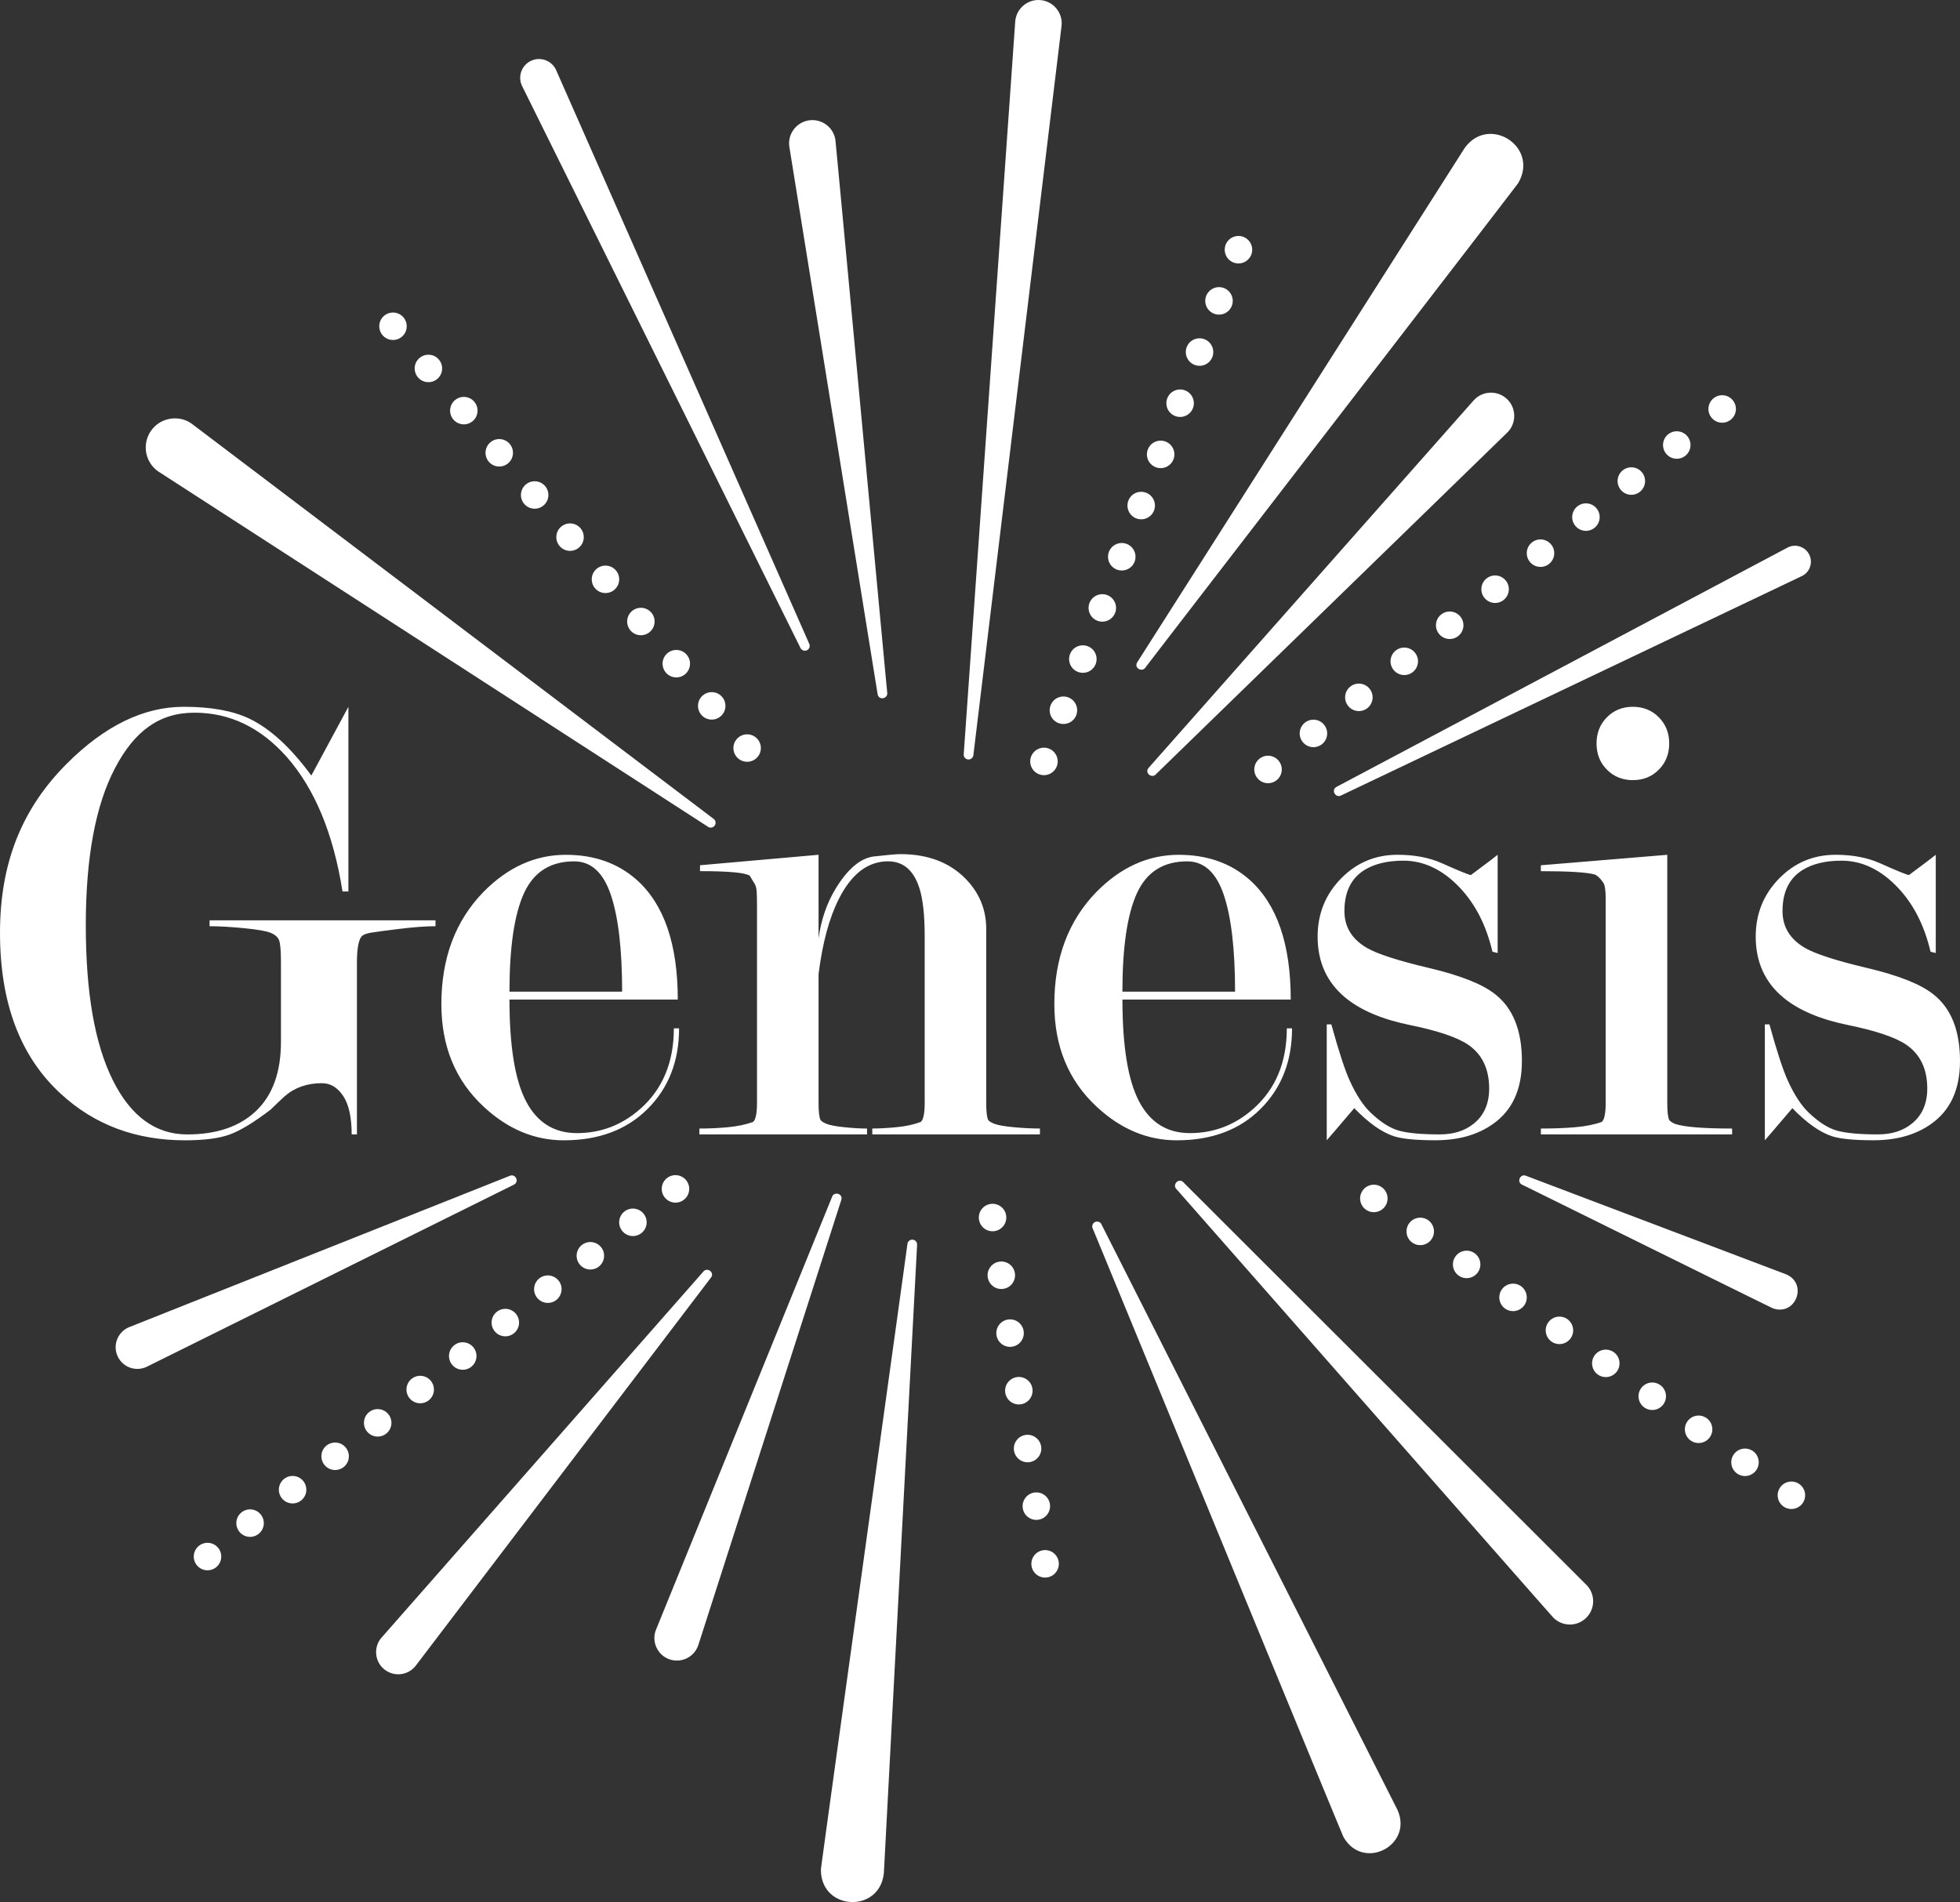
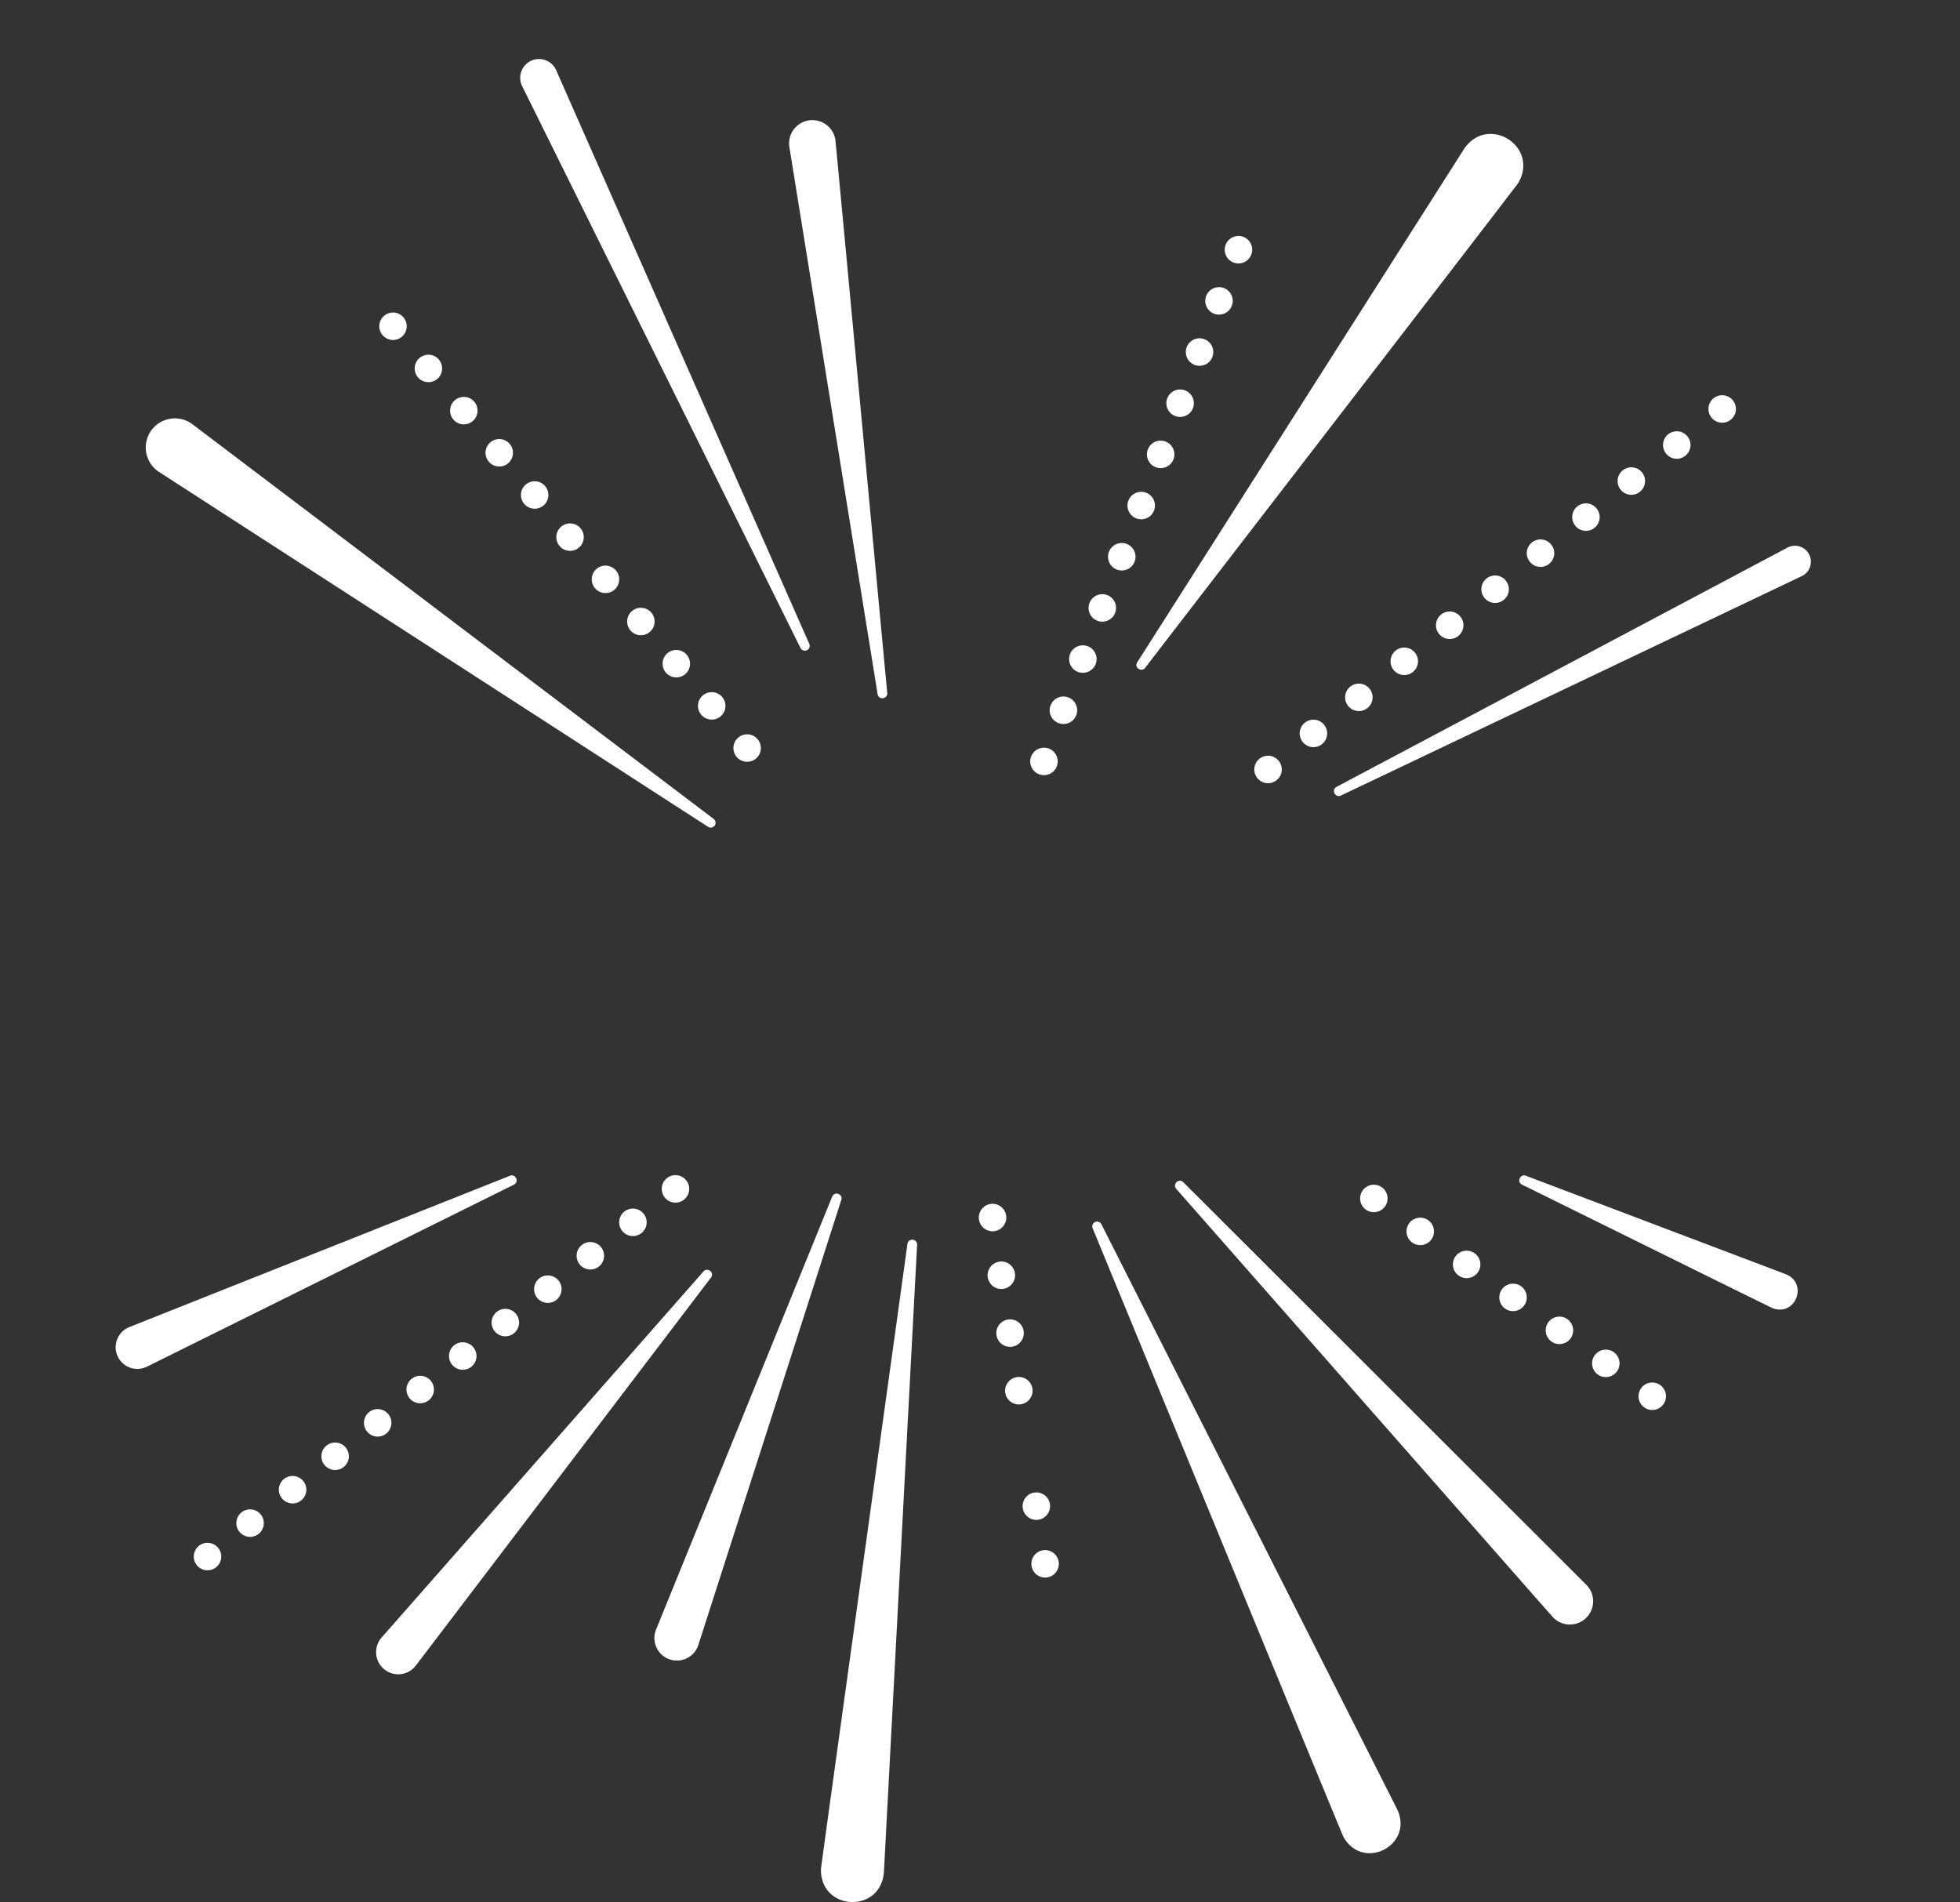
<svg xmlns="http://www.w3.org/2000/svg" id="Capa_2" data-name="Capa 2" viewBox="0 0 688.98 668.61">
  <rect x="0" y="0" width="688.98" height="668.61" fill="#333333" stroke="none" />
  <defs>
    <style>.cls-1{fill:#fff}</style>
  </defs>
  <g id="Icon">
    <g>
      <path d="m469.79 276.61 158.54-84.11a5.611 5.611 0 0 1 7.58 2.32c1.45 2.73.41 6.13-2.32 7.58.02.02-162.2 77.22-162.25 77.26-1.89.89-3.53-1.94-1.53-3.05ZM536.36 413.29l91.44 34.64c7.81 3.23 3.5 14.75-4.54 11.99-.49-.15-87.73-43.27-88.26-43.5-1.88-.92-.65-3.89 1.36-3.13Z" class="cls-1" />
      <g>
        <path d="M486.87 424.07a4.833 4.833 0 0 1-6.73 1.14 4.833 4.833 0 0 1-1.14-6.73 4.833 4.833 0 0 1 6.73-1.14 4.833 4.833 0 0 1 1.14 6.73ZM503.18 435.66a4.833 4.833 0 0 1-6.73 1.14c-2.17-1.54-2.68-4.56-1.14-6.73s4.56-2.68 6.73-1.14a4.833 4.833 0 0 1 1.14 6.73ZM519.49 447.26a4.833 4.833 0 0 1-6.73 1.14 4.833 4.833 0 0 1-1.14-6.73 4.833 4.833 0 0 1 6.73-1.14 4.833 4.833 0 0 1 1.14 6.73ZM535.8 458.85a4.833 4.833 0 0 1-6.73 1.14c-2.17-1.54-2.68-4.56-1.14-6.73s4.56-2.68 6.73-1.14a4.833 4.833 0 0 1 1.14 6.73ZM552.11 470.44a4.833 4.833 0 0 1-6.73 1.14c-2.17-1.54-2.68-4.56-1.14-6.73s4.56-2.68 6.73-1.14a4.833 4.833 0 0 1 1.14 6.73ZM568.41 482.04a4.833 4.833 0 0 1-6.73 1.14 4.833 4.833 0 0 1-1.14-6.73 4.833 4.833 0 0 1 6.73-1.14 4.833 4.833 0 0 1 1.14 6.73Z" class="cls-1" />
        <circle cx="580.79" cy="490.83" r="4.83" class="cls-1" transform="rotate(-24.73 580.741 490.794)" />
-         <path d="M601.03 505.22a4.833 4.833 0 0 1-6.73 1.14c-2.17-1.54-2.68-4.56-1.14-6.73s4.56-2.68 6.73-1.14 2.68 4.56 1.14 6.73ZM617.34 516.82a4.833 4.833 0 0 1-6.73 1.14 4.833 4.833 0 0 1-1.14-6.73 4.833 4.833 0 0 1 6.73-1.14 4.833 4.833 0 0 1 1.14 6.73ZM633.65 528.41a4.833 4.833 0 0 1-6.73 1.14 4.833 4.833 0 0 1-1.14-6.73 4.833 4.833 0 0 1 6.73-1.14 4.833 4.833 0 0 1 1.14 6.73Z" class="cls-1" />
      </g>
      <path d="m322.38 437.57-11.67 220.62c-1.25 14.57-22.39 13.55-22.13-1.17-.08-.44 30.37-219.15 30.4-219.78.13-.93.99-1.59 1.93-1.46.88.12 1.51.91 1.47 1.78ZM295.74 421.78l-50.25 156.44a7.93 7.93 0 0 1-9.96 5.12c-4.37-1.38-6.65-6.28-4.91-10.52l61.91-152.2c.79-1.91 3.86-.97 3.21 1.17ZM249.92 449.09 146.18 585.47c-2.6 3.42-7.48 4.08-10.9 1.48-3.58-2.7-4.11-7.97-1.13-11.33l113.14-128.69c1.37-1.55 3.97.35 2.64 2.16Z" class="cls-1" />
      <g>
        <circle cx="237.44" cy="417.92" r="4.83" class="cls-1" transform="rotate(-38.05 237.434 417.914)" />
        <path d="M218.69 432.65c-1.65-2.1-1.28-5.13.81-6.78s5.13-1.28 6.78.81a4.832 4.832 0 0 1-.81 6.78 4.832 4.832 0 0 1-6.78-.81Z" class="cls-1" />
        <circle cx="207.53" cy="441.42" r="4.83" class="cls-1" transform="rotate(-38.05 207.535 441.433)" />
        <path d="M188.78 456.15a4.832 4.832 0 0 1 .81-6.78c2.1-1.65 5.13-1.28 6.78.81s1.28 5.13-.81 6.78a4.832 4.832 0 0 1-6.78-.81Z" class="cls-1" />
        <circle cx="177.62" cy="464.92" r="4.83" class="cls-1" transform="rotate(-38.54 177.612 464.896)" />
        <path d="M158.87 479.65c-1.65-2.1-1.28-5.13.81-6.78s5.13-1.28 6.78.81a4.832 4.832 0 0 1-.81 6.78 4.832 4.832 0 0 1-6.78-.81Z" class="cls-1" />
        <circle cx="147.72" cy="488.41" r="4.83" class="cls-1" transform="rotate(-66.72 147.743 488.438)" />
        <path d="M128.97 503.14a4.832 4.832 0 0 1 .81-6.78 4.832 4.832 0 0 1 6.78.81 4.832 4.832 0 0 1-.81 6.78 4.832 4.832 0 0 1-6.78-.81ZM114.01 514.89a4.832 4.832 0 0 1 .81-6.78 4.832 4.832 0 0 1 6.78.81 4.832 4.832 0 0 1-.81 6.78 4.832 4.832 0 0 1-6.78-.81ZM99.06 526.64a4.832 4.832 0 0 1 .81-6.78 4.832 4.832 0 0 1 6.78.81 4.832 4.832 0 0 1-.81 6.78 4.832 4.832 0 0 1-6.78-.81ZM84.11 538.39a4.832 4.832 0 0 1 .81-6.78 4.832 4.832 0 0 1 6.78.81 4.832 4.832 0 0 1-.81 6.78 4.832 4.832 0 0 1-6.78-.81ZM69.15 550.14a4.832 4.832 0 0 1 .81-6.78 4.832 4.832 0 0 1 6.78.81 4.832 4.832 0 0 1-.81 6.78 4.832 4.832 0 0 1-6.78-.81Z" class="cls-1" />
      </g>
      <path d="M180.68 416.41 51.67 480.4c-3.77 1.87-8.35.33-10.22-3.44-1.99-3.96-.11-8.85 4.01-10.47l133.82-53.2c1.94-.76 3.36 2.1 1.39 3.12Z" class="cls-1" />
      <g>
        <path d="M349.63 432.76c-2.64.4-5.1-1.41-5.5-4.05s1.41-5.1 4.05-5.5c2.64-.4 5.1 1.41 5.5 4.05.4 2.63-1.41 5.1-4.05 5.5ZM352.71 453.05c-2.64.4-5.1-1.41-5.5-4.05-.4-2.63 1.41-5.1 4.05-5.5 2.64-.4 5.1 1.41 5.5 4.05.4 2.64-1.41 5.1-4.05 5.5Z" class="cls-1" />
        <circle cx="355.06" cy="468.57" r="4.83" class="cls-1" transform="rotate(-51.38 355.1 468.593)" />
        <path d="M358.87 493.63c-2.64.4-5.1-1.41-5.5-4.05-.4-2.64 1.41-5.1 4.05-5.5 2.64-.4 5.1 1.41 5.5 4.05.4 2.63-1.41 5.1-4.05 5.5Z" class="cls-1" />
-         <circle cx="361.22" cy="509.15" r="4.83" class="cls-1" transform="rotate(-51.38 361.255 509.171)" />
        <path d="M365.02 534.21c-2.64.4-5.1-1.41-5.5-4.05-.4-2.63 1.41-5.1 4.05-5.5 2.64-.4 5.1 1.41 5.5 4.05.4 2.63-1.41 5.1-4.05 5.5ZM368.1 554.49c-2.64.4-5.1-1.41-5.5-4.05-.4-2.63 1.41-5.1 4.05-5.5 2.64-.4 5.1 1.41 5.5 4.05.4 2.63-1.41 5.1-4.05 5.5Z" class="cls-1" />
      </g>
      <path d="m415.94 415.56 141.68 141.52c3.2 3.19 3.2 8.37 0 11.57-3.19 3.2-8.37 3.2-11.57 0-.1 0-132.43-150.62-132.6-150.76-1.34-1.53.85-3.92 2.49-2.34ZM387.17 430.35l103.98 205.67c5.91 12.7-12.14 21.94-18.95 9.58-.17-.08-87.93-213.5-88.12-213.83a1.706 1.706 0 0 1 3.1-1.42Z" class="cls-1" />
      <g>
        <path d="M449.52 267.48a4.82 4.82 0 0 1-.78 6.78 4.82 4.82 0 0 1-6.78-.78c-1.66-2.09-1.31-5.12.78-6.78s5.12-1.31 6.78.78ZM465.48 254.81a4.82 4.82 0 0 1-.78 6.78 4.82 4.82 0 0 1-6.78-.78 4.82 4.82 0 0 1 .78-6.78 4.82 4.82 0 0 1 6.78.78ZM481.45 242.13c1.66 2.09 1.31 5.12-.78 6.78s-5.12 1.31-6.78-.78a4.82 4.82 0 0 1 .78-6.78 4.82 4.82 0 0 1 6.78.78ZM497.41 229.46c1.66 2.09 1.31 5.12-.78 6.78s-5.12 1.31-6.78-.78a4.82 4.82 0 0 1 .78-6.78 4.82 4.82 0 0 1 6.78.78ZM513.38 216.79c1.66 2.09 1.31 5.12-.78 6.78s-5.12 1.31-6.78-.78-1.31-5.12.78-6.78a4.82 4.82 0 0 1 6.78.78ZM529.34 204.12a4.82 4.82 0 0 1-.78 6.78c-2.09 1.66-5.12 1.31-6.78-.78s-1.31-5.12.78-6.78 5.12-1.31 6.78.78ZM545.3 191.45a4.82 4.82 0 0 1-.78 6.78c-2.09 1.66-5.12 1.31-6.78-.78s-1.31-5.12.78-6.78 5.12-1.31 6.78.78ZM561.27 178.77a4.82 4.82 0 0 1-.78 6.78c-2.09 1.66-5.12 1.31-6.78-.78s-1.31-5.12.78-6.78a4.82 4.82 0 0 1 6.78.78ZM577.23 166.1a4.82 4.82 0 0 1-.78 6.78 4.82 4.82 0 0 1-6.78-.78 4.82 4.82 0 0 1 .78-6.78 4.82 4.82 0 0 1 6.78.78ZM593.2 153.43c1.66 2.09 1.31 5.12-.78 6.78s-5.12 1.31-6.78-.78a4.82 4.82 0 0 1 .78-6.78 4.82 4.82 0 0 1 6.78.78ZM609.16 140.76a4.82 4.82 0 0 1-.78 6.78 4.82 4.82 0 0 1-6.78-.78c-1.66-2.09-1.31-5.12.78-6.78s5.12-1.31 6.78.78Z" class="cls-1" />
      </g>
      <path d="M399.76 232.81 514.69 52.3c8.38-12.25 26.55-.8 18.97 12.08-.13.42-130.77 169.84-131.11 170.39-1.19 1.55-3.98.05-2.79-1.96ZM308.5 244.02 277.49 51.71a8.18 8.18 0 0 1 6.78-9.38 8.18 8.18 0 0 1 9.38 6.78c.08.06 18.18 194.26 18.24 194.49.18 2.02-2.96 2.69-3.38.43ZM281.39 227.79l-97.84-197.5a6.604 6.604 0 0 1 2.99-8.85c3.36-1.67 7.47-.18 8.97 3.25l88.97 201.65c.38.86-.01 1.87-.87 2.25-.84.37-1.81 0-2.22-.8Z" class="cls-1" />
      <g>
        <path d="M259.53 259.26c2.04-1.71 5.09-1.45 6.8.59s1.45 5.09-.59 6.8-5.09 1.45-6.8-.59-1.45-5.09.59-6.8ZM247.08 244.43c2.04-1.71 5.09-1.45 6.8.59s1.45 5.09-.59 6.8-5.09 1.45-6.8-.59-1.45-5.09.59-6.8ZM234.63 229.6c2.04-1.71 5.09-1.45 6.8.59s1.45 5.09-.59 6.8-5.09 1.45-6.8-.59-1.45-5.09.59-6.8ZM222.18 214.78c2.04-1.71 5.09-1.45 6.8.59s1.45 5.09-.59 6.8-5.09 1.45-6.8-.59-1.45-5.09.59-6.8ZM209.73 199.95c2.04-1.71 5.09-1.45 6.8.59s1.45 5.09-.59 6.8-5.09 1.45-6.8-.59-1.45-5.09.59-6.8ZM197.28 185.12c2.04-1.71 5.09-1.45 6.8.59s1.45 5.09-.59 6.8-5.09 1.45-6.8-.59-1.45-5.09.59-6.8ZM184.84 170.3c2.04-1.71 5.09-1.45 6.8.59s1.45 5.09-.59 6.8-5.09 1.45-6.8-.59-1.45-5.09.59-6.8ZM172.39 155.47c2.04-1.71 5.09-1.45 6.8.59s1.45 5.09-.59 6.8-5.09 1.45-6.8-.59-1.45-5.09.59-6.8ZM159.94 140.65c2.04-1.71 5.09-1.45 6.8.59s1.45 5.09-.59 6.8-5.09 1.45-6.8-.59-1.45-5.09.59-6.8ZM147.49 125.82c2.04-1.71 5.09-1.45 6.8.59s1.45 5.09-.59 6.8-5.09 1.45-6.8-.59-1.45-5.09.59-6.8ZM135.04 110.99c2.04-1.71 5.09-1.45 6.8.59s1.45 5.09-.59 6.8-5.09 1.45-6.8-.59-1.45-5.09.59-6.8Z" class="cls-1" />
      </g>
      <path d="M248.93 290.66 55.92 165.91c-4.75-3.07-6.11-9.41-3.04-14.16 3.19-4.99 10.08-6.2 14.78-2.61l183.22 138.73a1.707 1.707 0 0 1-1.96 2.79Z" class="cls-1" />
      <g>
        <path d="M368.69 263.14c2.49.95 3.74 3.73 2.8 6.23a4.837 4.837 0 0 1-6.23 2.8 4.837 4.837 0 0 1-2.8-6.23 4.837 4.837 0 0 1 6.23-2.8ZM375.53 245.15c2.49.95 3.74 3.73 2.8 6.23s-3.73 3.74-6.23 2.8-3.74-3.73-2.8-6.23a4.837 4.837 0 0 1 6.23-2.8ZM382.36 227.16c2.49.95 3.74 3.73 2.8 6.23s-3.73 3.74-6.23 2.8c-2.49-.95-3.74-3.73-2.8-6.23s3.73-3.74 6.23-2.8ZM389.2 209.18c2.49.95 3.74 3.73 2.8 6.23a4.837 4.837 0 0 1-6.23 2.8 4.837 4.837 0 0 1-2.8-6.23 4.837 4.837 0 0 1 6.23-2.8ZM396.04 191.19c2.49.95 3.74 3.73 2.8 6.23s-3.73 3.74-6.23 2.8-3.74-3.73-2.8-6.23a4.837 4.837 0 0 1 6.23-2.8ZM402.87 173.2c2.49.95 3.74 3.73 2.8 6.23s-3.73 3.74-6.23 2.8c-2.49-.95-3.74-3.73-2.8-6.23s3.73-3.74 6.23-2.8ZM409.71 155.21c2.49.95 3.74 3.73 2.8 6.23a4.837 4.837 0 0 1-6.23 2.8 4.837 4.837 0 0 1-2.8-6.23 4.837 4.837 0 0 1 6.23-2.8ZM416.55 137.22c2.49.95 3.74 3.73 2.8 6.23s-3.73 3.74-6.23 2.8-3.74-3.73-2.8-6.23a4.837 4.837 0 0 1 6.23-2.8ZM423.38 119.24c2.49.95 3.74 3.73 2.8 6.23s-3.73 3.74-6.23 2.8c-2.49-.95-3.74-3.73-2.8-6.23s3.73-3.74 6.23-2.8ZM430.22 101.25c2.49.95 3.74 3.73 2.8 6.23a4.837 4.837 0 0 1-6.23 2.8 4.837 4.837 0 0 1-2.8-6.23 4.837 4.837 0 0 1 6.23-2.8ZM437.06 83.26c2.49.95 3.74 3.73 2.8 6.23a4.837 4.837 0 0 1-6.23 2.8 4.837 4.837 0 0 1-2.8-6.23 4.837 4.837 0 0 1 6.23-2.8Z" class="cls-1" />
      </g>
-       <path d="m403.76 269.92 114.22-129.13c2.99-3.39 8.17-3.7 11.55-.71 3.56 3.12 3.69 8.71.28 12L406.22 272.27c-1.48 1.43-3.93-.65-2.47-2.35ZM338.77 265.14l18.1-257.53c.32-4.51 4.23-7.9 8.73-7.59 4.65.31 8.12 4.52 7.55 9.14l-30.99 256.31c-.11.94-.96 1.6-1.9 1.49-.91-.11-1.56-.91-1.5-1.81Z" class="cls-1" />
    </g>
  </g>
  <g id="Genesis">
    <g>
-       <path d="M125.46 398.77h-1.84c0-6-.99-10.51-2.98-13.51-1.98-3-4.48-4.5-7.49-4.5-5.21 0-9.59 1.54-13.11 4.62-1.69 1.54-3.29 3.08-4.83 4.61-5.83 4.47-10.62 7.39-14.38 8.78-3.75 1.38-9.01 2.07-15.75 2.07-17.33 0-31.89-5.45-43.69-16.34C7.13 371.46 0 352.58 0 327.87s7.82-43.74 23.45-59.39c13.33-13.35 27.05-20.03 41.16-20.03 9.5 0 17.16 1.38 22.99 4.14 7.36 3.53 14.64 10.21 21.84 20.03l13.03-24.17v64.92h-2.07c-3.22-20.34-9.75-36.08-19.57-47.25-9.21-10.39-20.03-15.6-32.46-15.6s-21.14 6.51-27.97 19.54c-6.83 13.02-10.24 31.41-10.24 55.16s3.16 41.75 9.49 54.47c6.33 12.72 15.05 19.08 26.18 19.08 10.36 0 18.44-2.77 24.24-8.31 5.79-5.54 8.69-13.62 8.69-24.25v-27.94c0-4.15-.23-6.77-.69-7.85-.46-1.08-1.46-1.92-2.99-2.54-1.53-.62-4.64-1.16-9.32-1.61-4.68-.46-8.71-.69-12.09-.69v-2.07h79.42v2.07c-3.38 0-7.6.31-12.66.93-5.06.62-8.48 1.08-10.24 1.38-1.77.31-2.88.85-3.34 1.62-.92 1.54-1.38 4.47-1.38 8.77v60.5ZM179.09 351.35c0 16.5 1.96 28.45 5.87 35.86 3.91 7.4 9.86 11.1 17.84 11.1 8.44 0 15.88-2.86 22.33-8.57 7.83-6.95 11.74-16.37 11.74-28.26h1.84c0 11.51-3.68 20.95-11.05 28.31-7.37 7.37-17.19 11.05-29.47 11.05-10.28 0-19.65-3.91-28.08-11.74-9.98-9.21-14.96-21.25-14.96-36.14 0-16.11 4.91-29.24 14.73-39.36 8.59-8.75 18.26-13.12 29.01-13.12 9.97 0 18.26 2.92 24.86 8.75 9.67 8.6 14.5 22.64 14.5 42.13h-59.16Zm39.6-2.76c0-14.88-1.33-26.24-3.98-34.07-2.65-7.83-6.94-11.74-12.86-11.74-8.35 0-14.22 3.72-17.64 11.16-3.41 7.44-5.12 18.99-5.12 34.65h39.59ZM287.74 342.34v45.34c0 3.09.23 5.09.69 6.01.31.46 1.04.93 2.19 1.39 1.15.46 3.22.85 6.22 1.16s5.64.46 7.94.46v2.07h-58.93v-2.07c3.37 0 6.71-.15 10.01-.46 3.3-.31 6.25-.93 8.86-1.85.92-.77 1.38-3.01 1.38-6.71v-70.11c0-1.39-.04-2.78-.11-4.17-.08-1.39-.43-2.47-1.04-3.24l-1.38-2.32c-1.53-1.08-7.37-1.62-17.5-1.62v-2.07l41.67-3.68v29.36c.92-6.57 2.92-12.38 5.99-17.43 4.29-7.04 8.82-10.82 13.58-11.36 4.76-.53 7.83-.8 9.21-.8 9.67 0 17.34 2.92 23.02 8.77 4.76 4.92 7.14 10.77 7.14 17.54v61.15c0 3.08.23 5.08.69 6 .31.46 1.07.92 2.3 1.38 1.23.46 3.45.85 6.68 1.15 3.22.31 6.29.46 9.21.46v2.07h-58.93v-2.07c2.45 0 5.29-.15 8.52-.46s6.06-.93 8.52-1.85c.92-.77 1.38-3.01 1.38-6.71v-58.53c0-7.4-.62-13.03-1.84-16.89-2-6.32-5.68-9.48-11.05-9.48-7.06 0-12.82 4.39-17.27 13.19-3.38 6.63-5.75 15.42-7.14 26.37ZM394.56 351.35c0 16.5 1.96 28.45 5.87 35.86 3.91 7.4 9.86 11.1 17.84 11.1 8.44 0 15.88-2.86 22.33-8.57 7.83-6.95 11.74-16.37 11.74-28.26h1.84c0 11.51-3.68 20.95-11.05 28.31-7.37 7.37-17.19 11.05-29.47 11.05-10.28 0-19.65-3.91-28.08-11.74-9.98-9.21-14.96-21.25-14.96-36.14 0-16.11 4.91-29.24 14.73-39.36 8.59-8.75 18.26-13.12 29.01-13.12 9.97 0 18.26 2.92 24.86 8.75 9.67 8.6 14.5 22.64 14.5 42.13h-59.16Zm39.59-2.76c0-14.88-1.33-26.24-3.98-34.07-2.65-7.83-6.94-11.74-12.86-11.74-8.35 0-14.22 3.72-17.64 11.16-3.41 7.44-5.12 18.99-5.12 34.65h39.59ZM517.02 307.61c5.98-4.45 9.13-6.83 9.44-7.14V335l-1.84-.46c-2.15-9.21-5.98-16.73-11.51-22.56-5.98-6.29-12.59-9.44-19.8-9.44-5.53 0-10.05 1.08-13.58 3.22-4.76 2.92-7.14 7.75-7.14 14.5 0 5.52 2.6 9.82 7.8 12.89 3.67 2.15 11.01 4.53 22.02 7.13 11.01 2.61 18.73 5.68 23.17 9.21 6.27 4.91 9.4 12.74 9.4 23.48 0 9.98-3.38 17.34-10.13 22.1-5.38 3.83-12.13 5.75-20.26 5.75-6.76 0-11.59-.46-14.5-1.38-4.3-1.38-8.98-4.68-14.04-9.9-6.14 7.22-9.36 10.97-9.67 11.28v-40.74h1.61c2.62 9.52 4.78 16.11 6.47 19.8 2.31 5.06 4.78 8.83 7.4 11.28 3.54 3.38 6.9 5.49 10.05 6.33 3.16.85 7.9 1.27 14.22 1.27 4.78 0 8.7-1.23 11.79-3.68 3.7-2.91 5.55-7.06 5.55-12.43 0-6.91-2.47-12.05-7.39-15.42-3.85-2.61-10.67-4.91-20.45-6.91-9.78-1.99-17.37-5.21-22.76-9.67-6.47-5.37-9.7-12.51-9.7-21.41 0-7.98 2.72-14.77 8.17-20.37 5.45-5.6 12.09-8.4 19.91-8.4 5.98 0 11.2 1 15.65 2.99 5.83 2.61 9.21 3.99 10.13 4.14ZM586.08 300.48v87.2c0 3.09.23 5.09.69 6.01.31.46 1 .93 2.07 1.39 3.22 1.08 9.9 1.62 20.03 1.62v2.07h-67.22v-2.07c4.45 0 8.48-.15 12.08-.46 3.6-.31 6.71-.93 9.32-1.86.92-.77 1.38-3.01 1.38-6.73v-71.91c0-2.94-.31-4.79-.92-5.57-1.08-1.55-2.07-2.47-2.99-2.78-2.76-.77-9.06-1.16-18.88-1.16v-2.07l44.43-3.68Zm-12.09-52.03c3.65 0 6.69 1.23 9.12 3.68 2.43 2.46 3.65 5.52 3.65 9.21s-1.22 6.76-3.65 9.21c-2.43 2.46-5.48 3.68-9.12 3.68s-6.69-1.23-9.12-3.68c-2.44-2.45-3.65-5.52-3.65-9.21s1.22-6.75 3.65-9.21c2.43-2.45 5.47-3.68 9.12-3.68ZM671.02 307.61c5.98-4.45 9.13-6.83 9.44-7.14V335l-1.84-.46c-2.15-9.21-5.98-16.73-11.51-22.56-5.98-6.29-12.59-9.44-19.8-9.44-5.53 0-10.05 1.08-13.58 3.22-4.76 2.92-7.14 7.75-7.14 14.5 0 5.52 2.6 9.82 7.8 12.89 3.67 2.15 11.01 4.53 22.02 7.13 11.01 2.61 18.73 5.68 23.17 9.21 6.27 4.91 9.4 12.74 9.4 23.48 0 9.98-3.38 17.34-10.13 22.1-5.38 3.83-12.13 5.75-20.26 5.75-6.76 0-11.59-.46-14.5-1.38-4.3-1.38-8.98-4.68-14.04-9.9-6.14 7.22-9.36 10.97-9.67 11.28v-40.74h1.61c2.62 9.52 4.78 16.11 6.47 19.8 2.31 5.06 4.78 8.83 7.4 11.28 3.54 3.38 6.9 5.49 10.05 6.33 3.16.85 7.9 1.27 14.22 1.27 4.78 0 8.7-1.23 11.79-3.68 3.7-2.91 5.55-7.06 5.55-12.43 0-6.91-2.47-12.05-7.39-15.42-3.85-2.61-10.67-4.91-20.45-6.91-9.78-1.99-17.37-5.21-22.76-9.67-6.47-5.37-9.7-12.51-9.7-21.41 0-7.98 2.72-14.77 8.17-20.37 5.45-5.6 12.09-8.4 19.91-8.4 5.98 0 11.2 1 15.65 2.99 5.83 2.61 9.21 3.99 10.13 4.14Z" class="cls-1" />
-     </g>
+       </g>
  </g>
</svg>